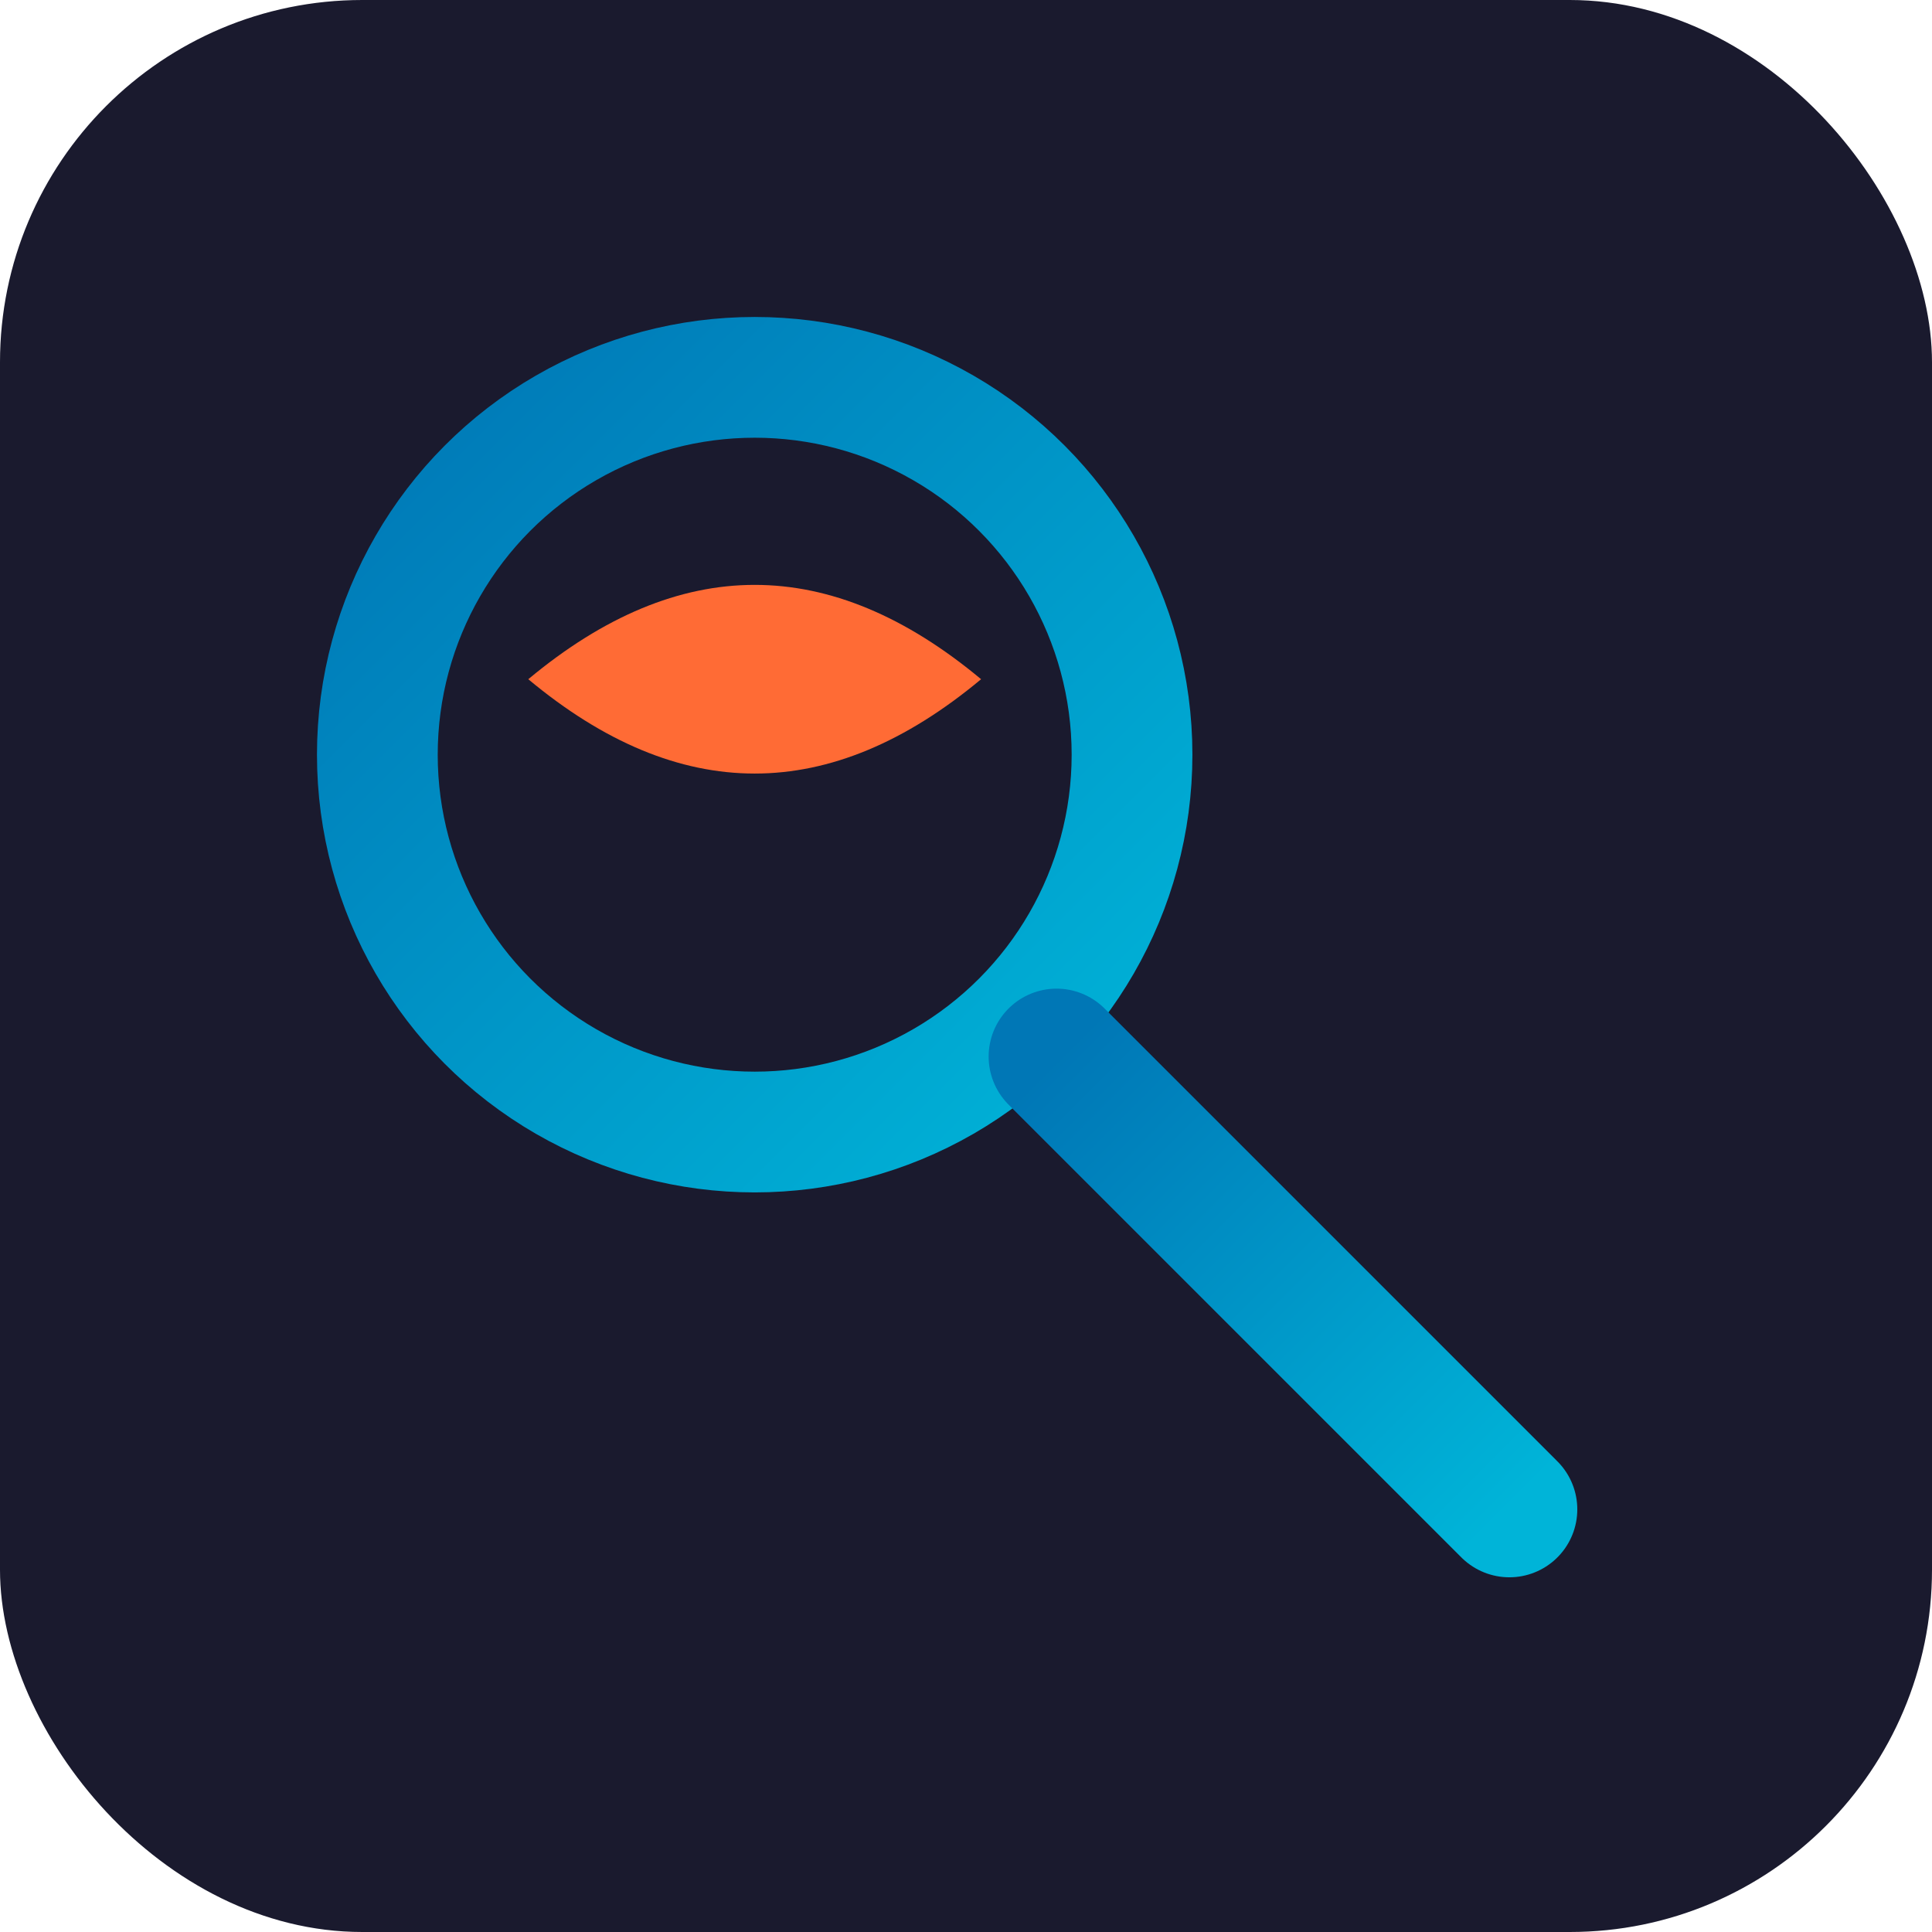
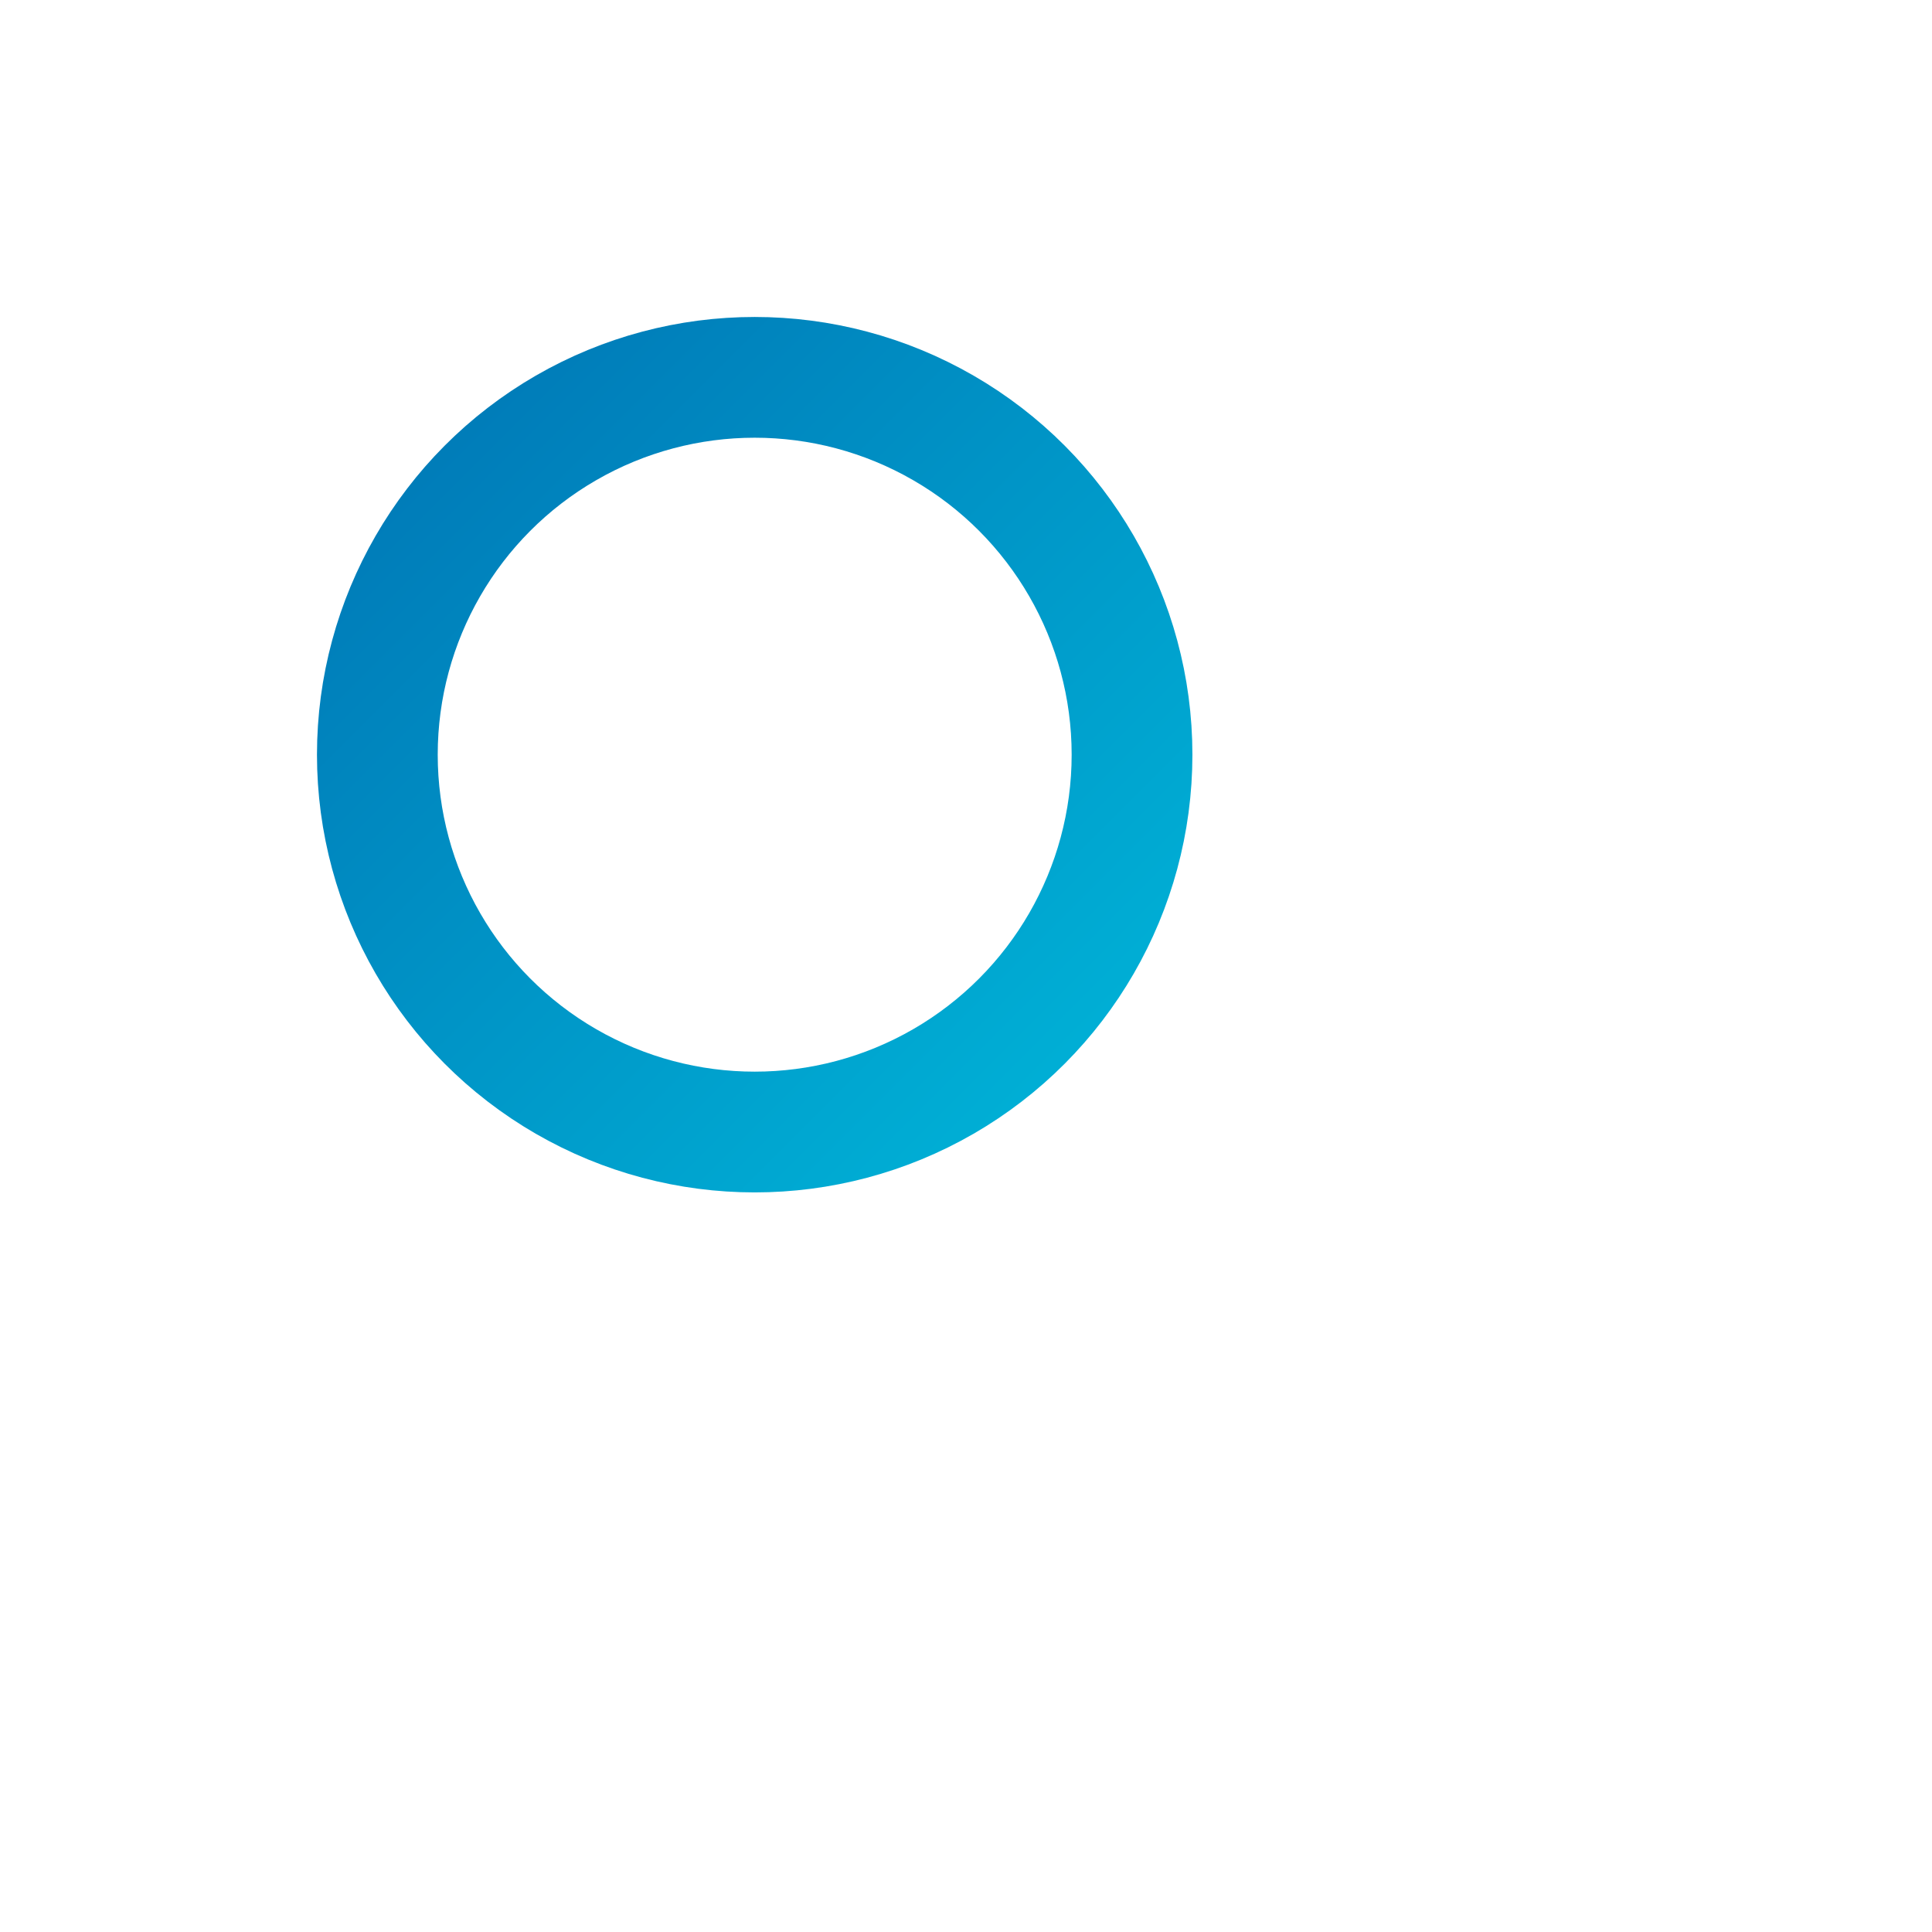
<svg xmlns="http://www.w3.org/2000/svg" viewBox="0 0 512 512">
  <defs>
    <linearGradient id="logoGradient" x1="0%" y1="0%" x2="100%" y2="100%">
      <stop offset="0%" stop-color="#0077B6" />
      <stop offset="100%" stop-color="#00B4D8" />
    </linearGradient>
  </defs>
-   <rect width="512" height="512" rx="96" fill="#1A1A2E" />
  <circle cx="200" cy="200" r="100" stroke="url(#logoGradient)" stroke-width="32" fill="none" />
-   <line x1="280" y1="280" x2="400" y2="400" stroke="url(#logoGradient)" stroke-width="36" stroke-linecap="round" />
-   <path d="M140 180 Q200 130 260 180 Q200 230 140 180" fill="#FF6B35" />
</svg>